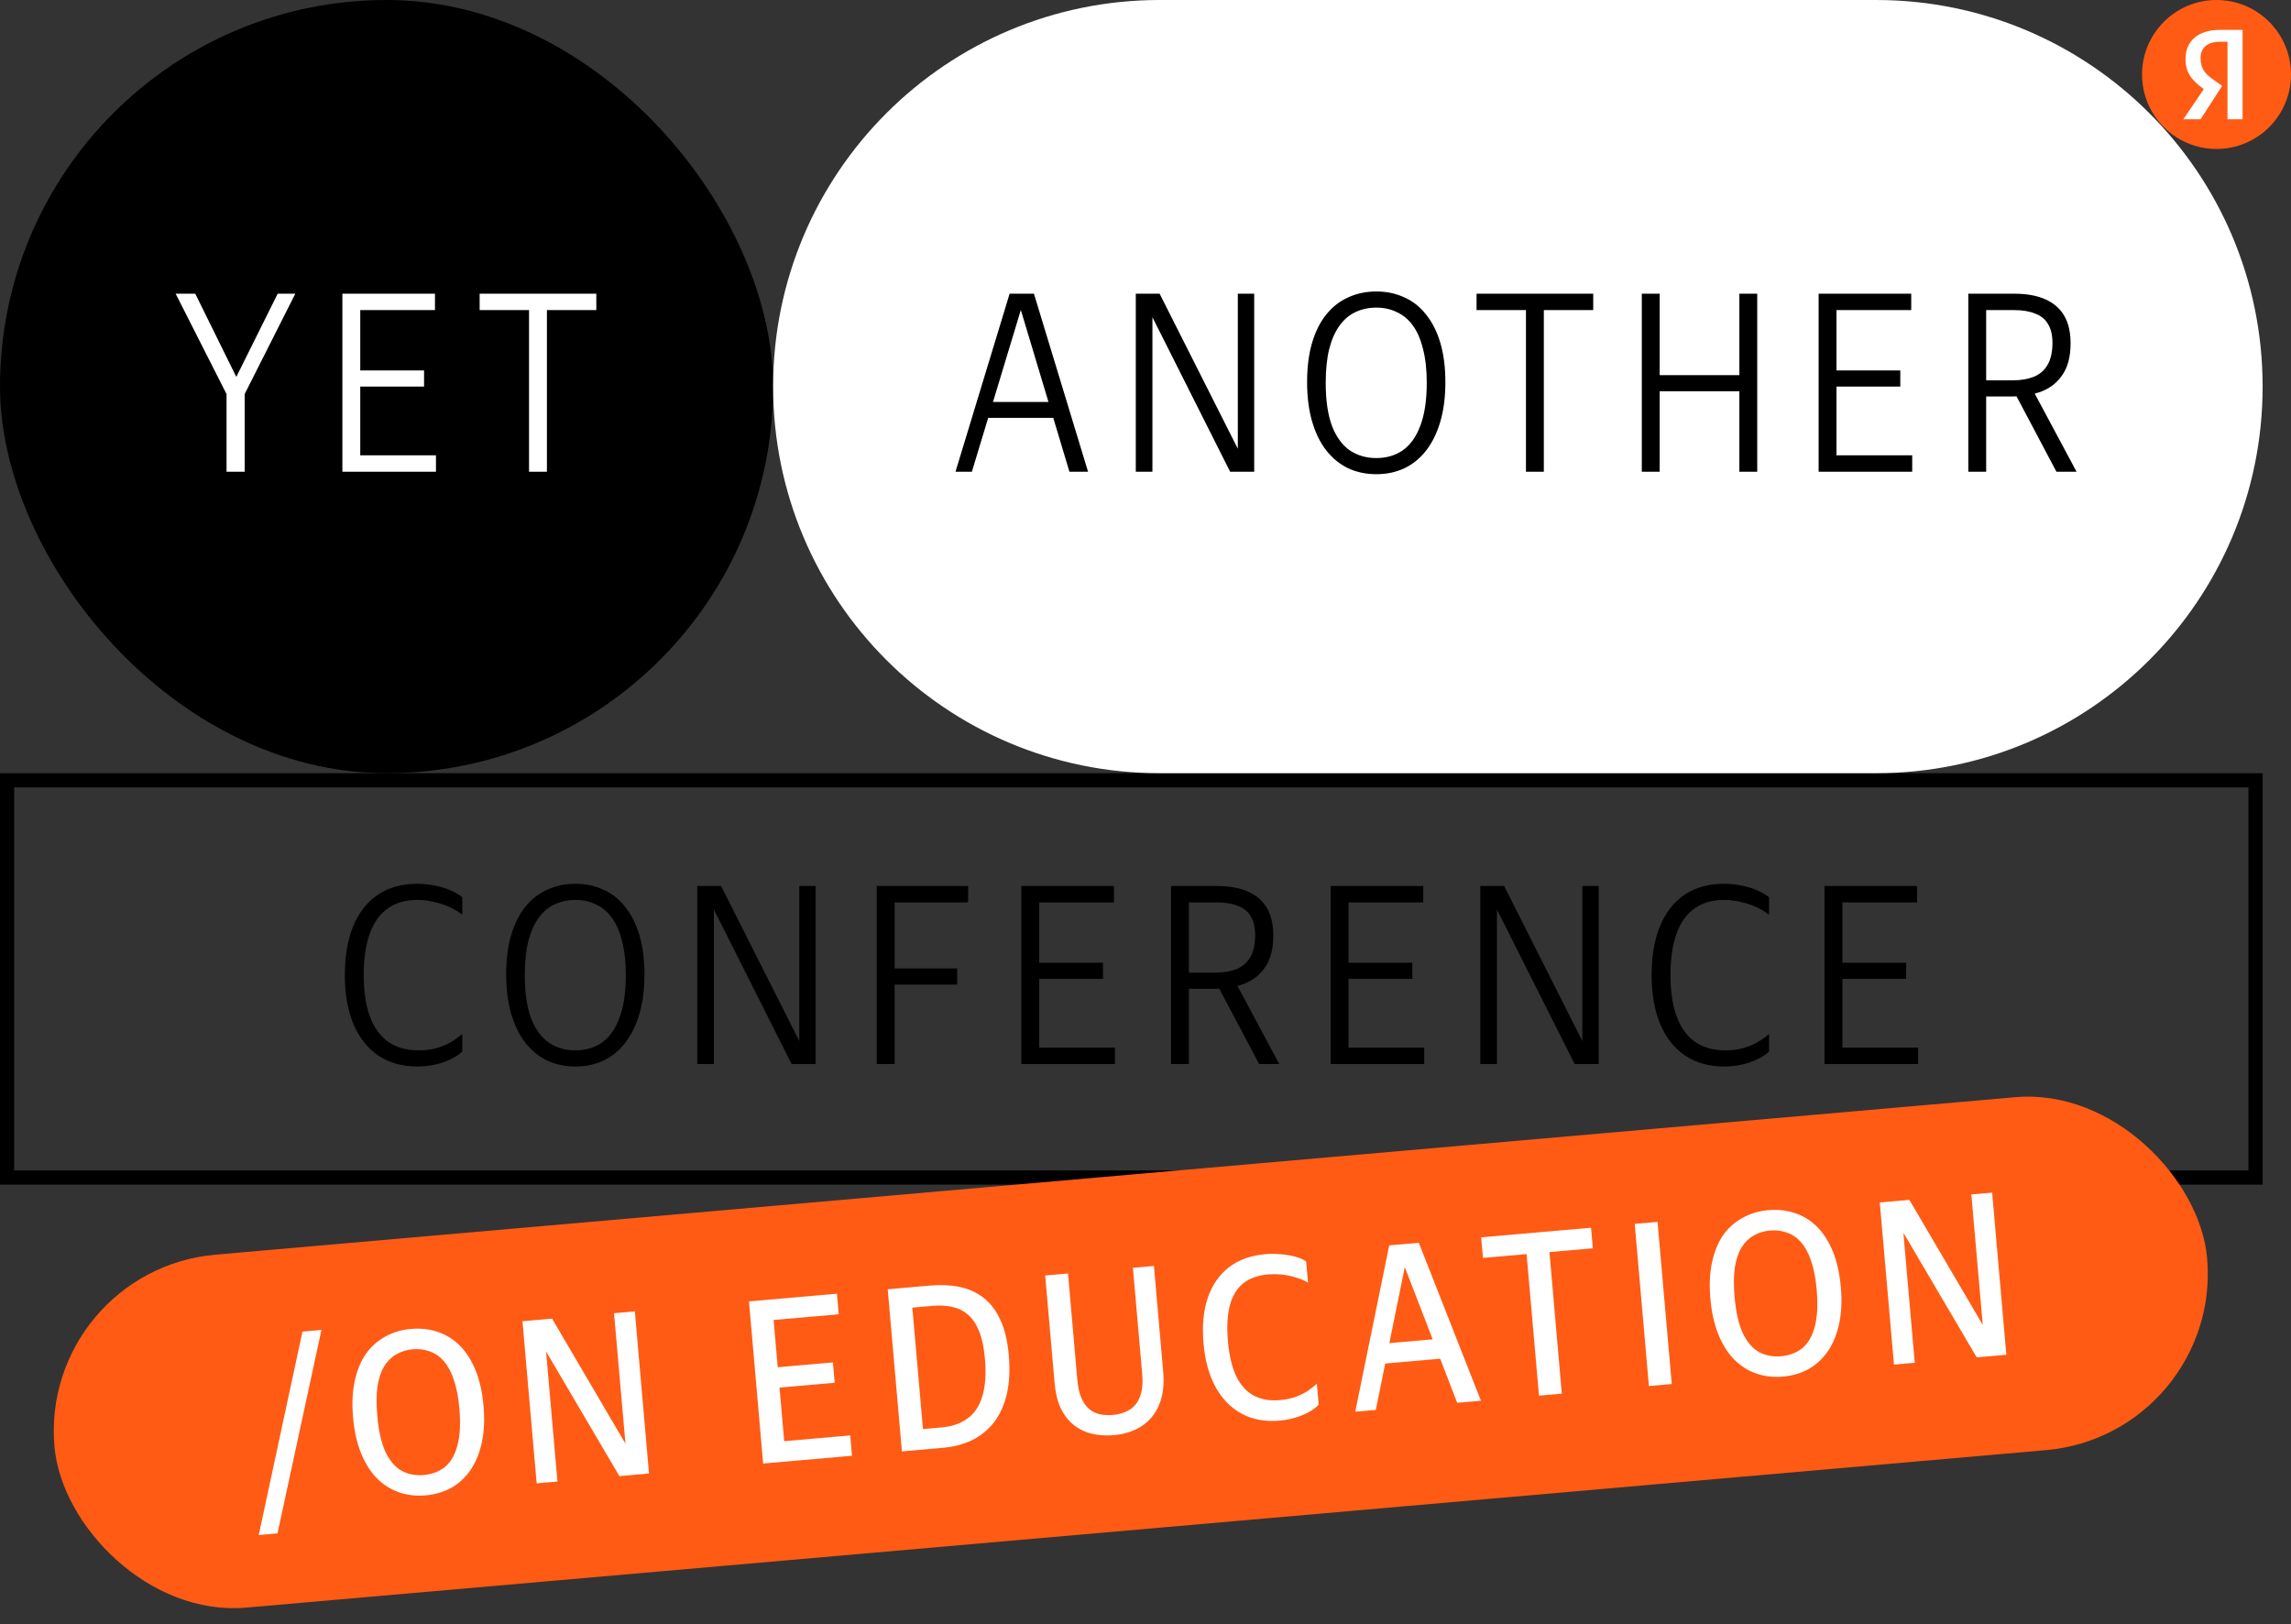
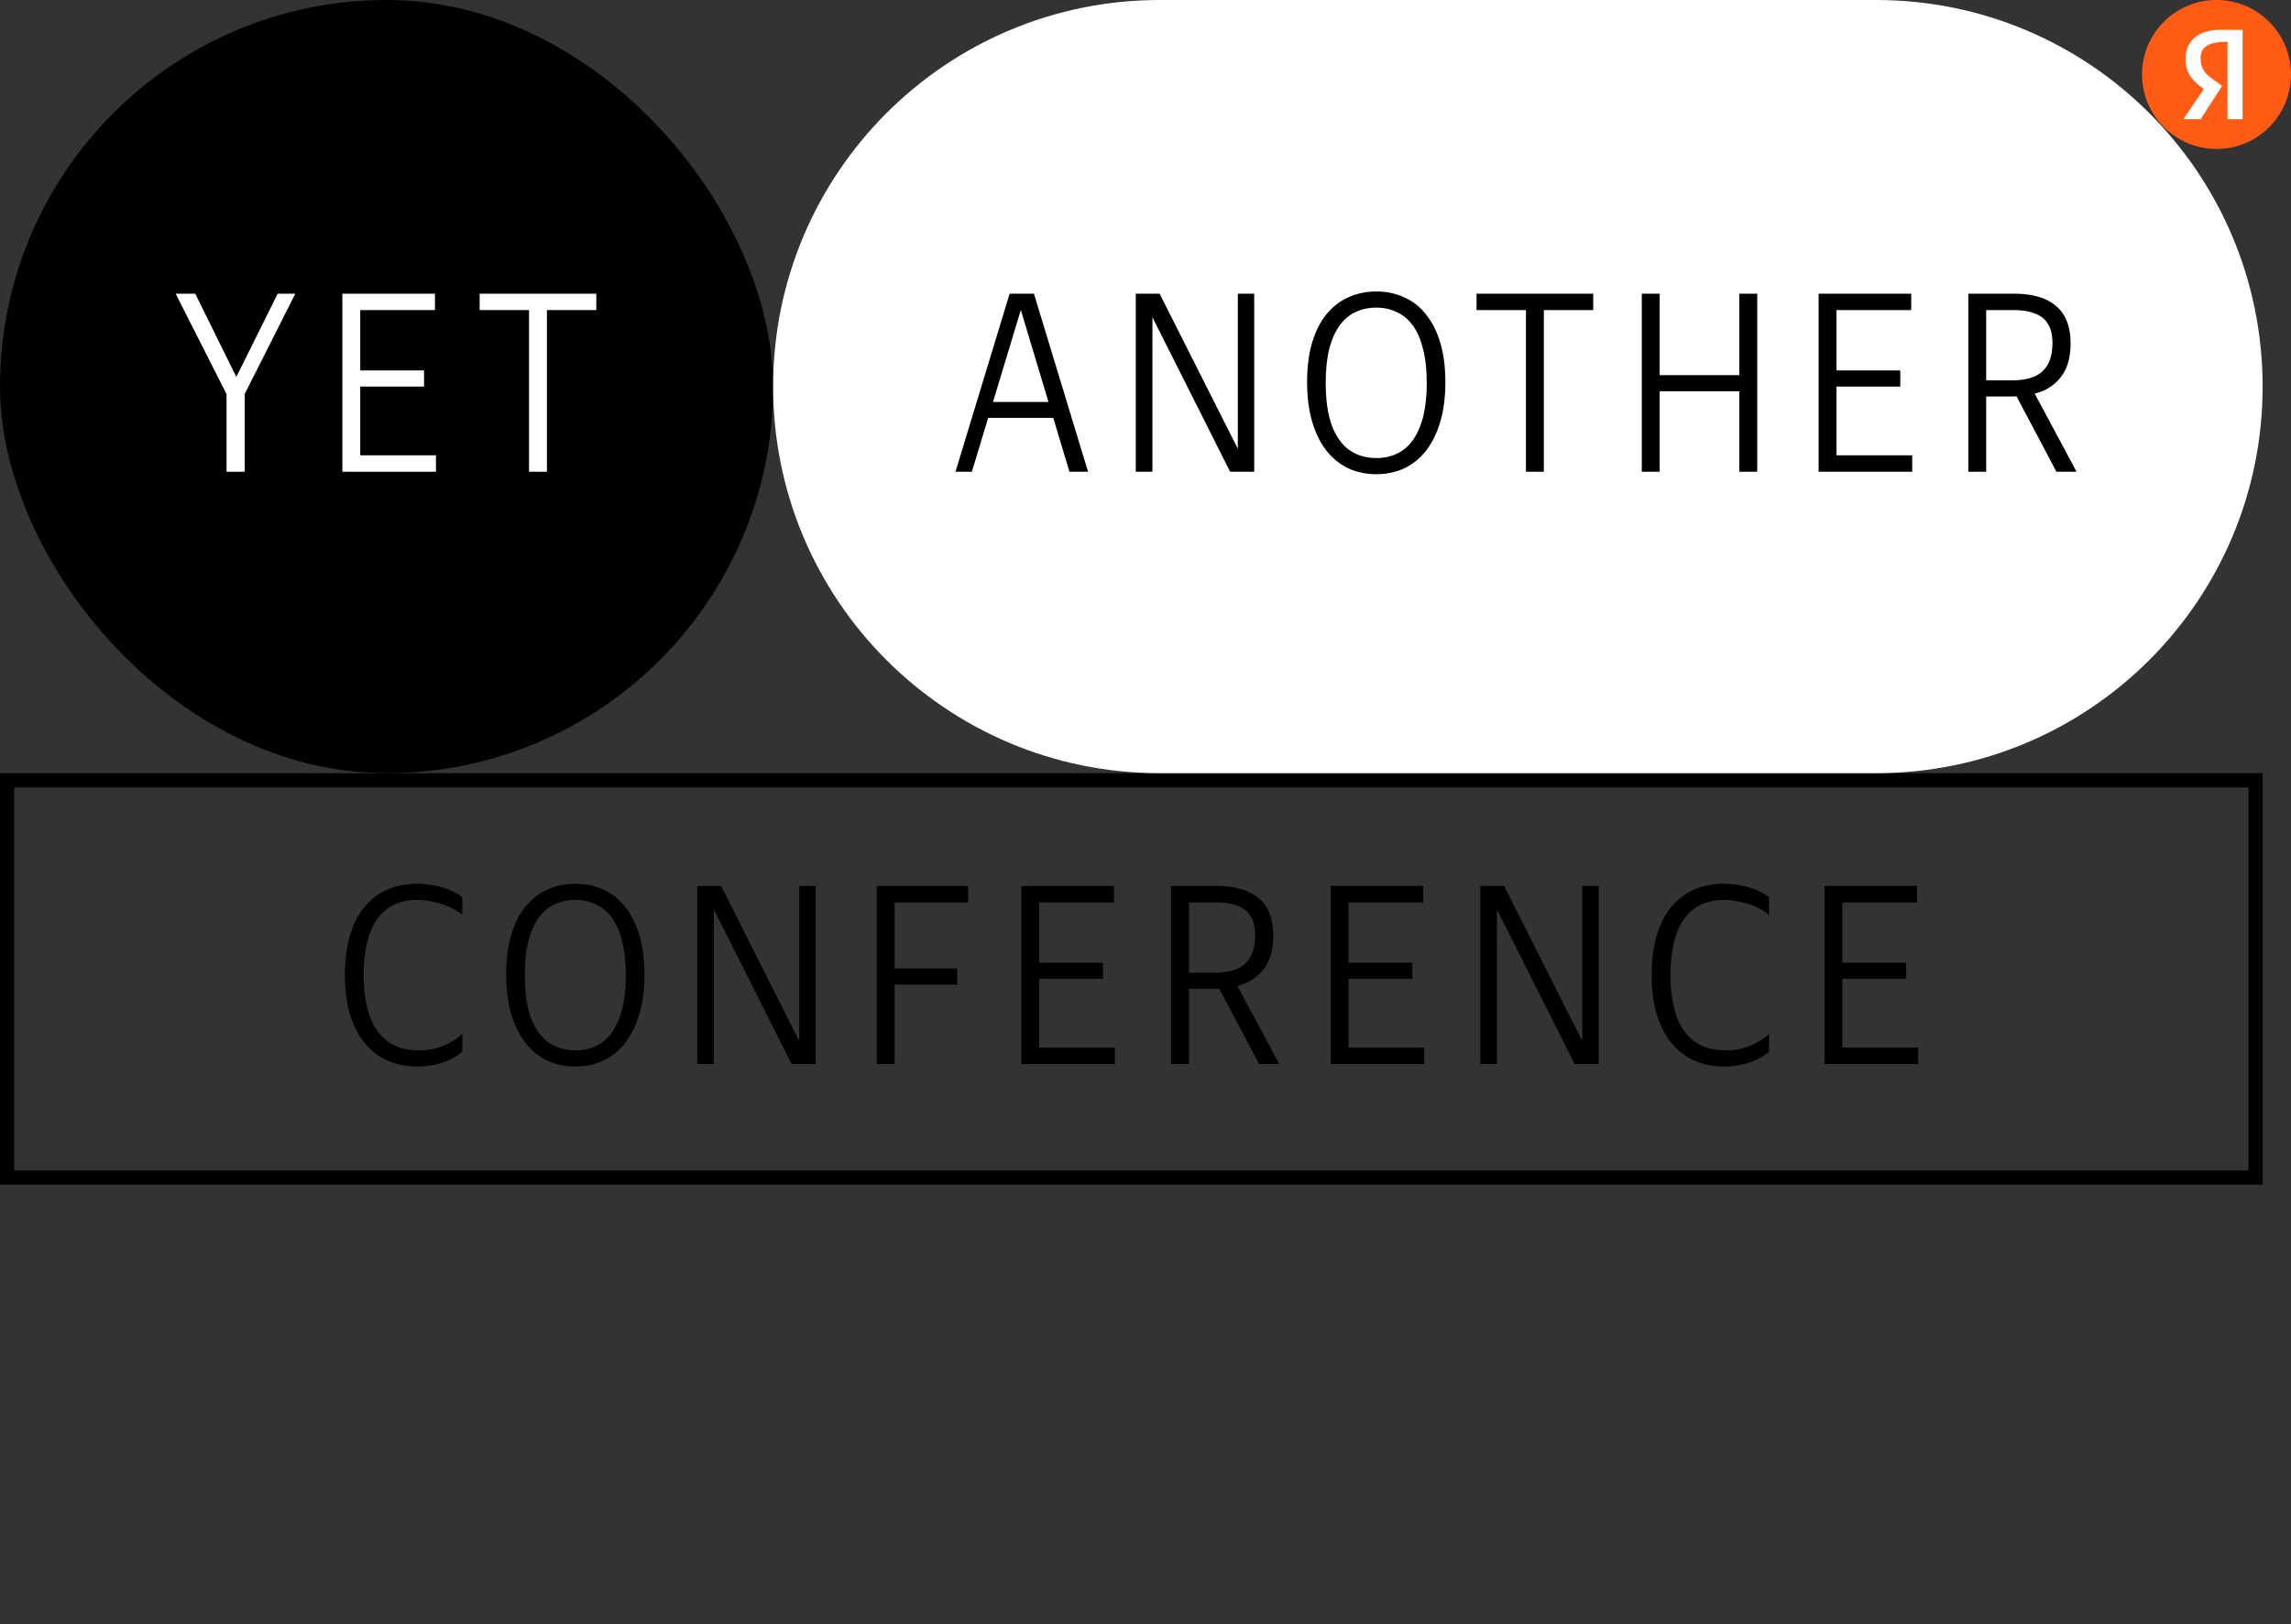
<svg xmlns="http://www.w3.org/2000/svg" width="646" height="458" viewBox="0 0 646 458" fill="none">
  <rect x="0" y="0" width="646" height="458" fill="#333333" stroke="none" />
  <rect x="2" y="220" width="634" height="112" stroke="black" stroke-width="4" />
  <path d="M117.68 300.7C113.434 300.7 109.77 299.673 106.69 297.62C103.657 295.567 101.324 292.627 99.69 288.8C98.057 284.927 97.24 280.307 97.24 274.94C97.24 269.527 98.034 264.907 99.62 261.08C101.207 257.253 103.517 254.313 106.55 252.26C109.63 250.207 113.34 249.18 117.68 249.18C119.36 249.18 120.97 249.343 122.51 249.67C124.05 249.95 125.474 250.37 126.78 250.93C128.134 251.49 129.324 252.167 130.35 252.96V257.93C129.277 257.043 128.04 256.297 126.64 255.69C125.287 255.083 123.84 254.617 122.3 254.29C120.76 253.917 119.22 253.73 117.68 253.73C114.32 253.73 111.52 254.547 109.28 256.18C107.04 257.767 105.36 260.147 104.24 263.32C103.12 266.493 102.56 270.367 102.56 274.94C102.56 279.56 103.144 283.457 104.31 286.63C105.477 289.757 107.204 292.137 109.49 293.77C111.824 295.357 114.694 296.15 118.1 296.15C119.64 296.15 121.134 295.987 122.58 295.66C124.027 295.287 125.404 294.75 126.71 294.05C128.017 293.35 129.23 292.51 130.35 291.53V296.5C128.95 297.76 127.107 298.787 124.82 299.58C122.58 300.327 120.2 300.7 117.68 300.7ZM162.257 300.7C159.363 300.7 156.703 300.14 154.277 299.02C151.897 297.853 149.843 296.173 148.117 293.98C146.39 291.74 145.06 289.01 144.127 285.79C143.193 282.57 142.727 278.883 142.727 274.73C142.727 270.53 143.193 266.843 144.127 263.67C145.06 260.497 146.39 257.837 148.117 255.69C149.843 253.543 151.897 251.933 154.277 250.86C156.703 249.74 159.363 249.18 162.257 249.18C165.15 249.18 167.787 249.74 170.167 250.86C172.593 251.933 174.647 253.567 176.327 255.76C178.053 257.907 179.383 260.567 180.317 263.74C181.25 266.913 181.717 270.6 181.717 274.8C181.717 278.907 181.25 282.57 180.317 285.79C179.383 289.01 178.053 291.74 176.327 293.98C174.647 296.173 172.593 297.853 170.167 299.02C167.787 300.14 165.15 300.7 162.257 300.7ZM162.257 296.15C165.103 296.15 167.577 295.427 169.677 293.98C171.823 292.487 173.48 290.177 174.647 287.05C175.86 283.877 176.467 279.84 176.467 274.94C176.467 271.253 176.117 268.08 175.417 265.42C174.763 262.713 173.807 260.497 172.547 258.77C171.287 257.043 169.77 255.783 167.997 254.99C166.27 254.15 164.357 253.73 162.257 253.73C160.11 253.73 158.15 254.15 156.377 254.99C154.65 255.783 153.157 257.043 151.897 258.77C150.637 260.497 149.657 262.713 148.957 265.42C148.303 268.08 147.977 271.253 147.977 274.94C147.977 279.84 148.56 283.877 149.727 287.05C150.94 290.177 152.62 292.487 154.767 293.98C156.913 295.427 159.41 296.15 162.257 296.15ZM197.727 249.81H203.327L227.127 296.99L228.807 300H223.207L199.477 252.82L197.727 249.81ZM225.377 249.81H229.997V300H225.377V249.81ZM196.607 249.81H201.297V300H196.607V249.81ZM249.32 277.6V273.05H269.9V277.6H249.32ZM249.32 254.43V249.81H272.98V254.43H249.32ZM247.22 249.81H252.26V300H247.22V249.81ZM287.99 249.81H293.03V300H287.99V249.81ZM290.09 300V295.38H314.38V300H290.09ZM290.09 275.99V271.44H311.02V275.99H290.09ZM290.09 254.43V249.81H314.1V254.43H290.09ZM330.195 249.81H335.235V300H330.195V249.81ZM342.445 276.2H347.975L360.715 300H355.045L342.445 276.2ZM342.585 274.24C344.918 274.24 346.925 273.913 348.605 273.26C350.332 272.56 351.638 271.44 352.525 269.9C353.458 268.313 353.925 266.237 353.925 263.67C353.925 261.477 353.505 259.703 352.665 258.35C351.872 256.997 350.658 256.017 349.025 255.41C347.438 254.757 345.478 254.43 343.145 254.43H333.835V249.81H343.145C346.598 249.81 349.492 250.323 351.825 251.35C354.205 252.377 356.002 253.917 357.215 255.97C358.428 258.023 359.035 260.637 359.035 263.81C359.035 267.403 358.312 270.297 356.865 272.49C355.465 274.683 353.505 276.293 350.985 277.32C348.465 278.3 345.502 278.79 342.095 278.79H333.835V274.24H342.585ZM375.203 249.81H380.243V300H375.203V249.81ZM377.303 300V295.38H401.593V300H377.303ZM377.303 275.99V271.44H398.233V275.99H377.303ZM377.303 254.43V249.81H401.313V254.43H377.303ZM418.528 249.81H424.128L447.928 296.99L449.608 300H444.008L420.278 252.82L418.528 249.81ZM446.178 249.81H450.798V300H446.178V249.81ZM417.408 249.81H422.098V300H417.408V249.81ZM486.151 300.7C481.904 300.7 478.241 299.673 475.161 297.62C472.128 295.567 469.794 292.627 468.161 288.8C466.528 284.927 465.711 280.307 465.711 274.94C465.711 269.527 466.504 264.907 468.091 261.08C469.678 257.253 471.988 254.313 475.021 252.26C478.101 250.207 481.811 249.18 486.151 249.18C487.831 249.18 489.441 249.343 490.981 249.67C492.521 249.95 493.944 250.37 495.251 250.93C496.604 251.49 497.794 252.167 498.821 252.96V257.93C497.748 257.043 496.511 256.297 495.111 255.69C493.758 255.083 492.311 254.617 490.771 254.29C489.231 253.917 487.691 253.73 486.151 253.73C482.791 253.73 479.991 254.547 477.751 256.18C475.511 257.767 473.831 260.147 472.711 263.32C471.591 266.493 471.031 270.367 471.031 274.94C471.031 279.56 471.614 283.457 472.781 286.63C473.948 289.757 475.674 292.137 477.961 293.77C480.294 295.357 483.164 296.15 486.571 296.15C488.111 296.15 489.604 295.987 491.051 295.66C492.498 295.287 493.874 294.75 495.181 294.05C496.488 293.35 497.701 292.51 498.821 291.53V296.5C497.421 297.76 495.578 298.787 493.291 299.58C491.051 300.327 488.671 300.7 486.151 300.7ZM514.464 249.81H519.504V300H514.464V249.81ZM516.564 300V295.38H540.854V300H516.564ZM516.564 275.99V271.44H537.494V275.99H516.564ZM516.564 254.43V249.81H540.574V254.43H516.564Z" fill="black" />
-   <rect x="11" y="358.105" width="609.317" height="99.888" rx="49.944" transform="rotate(-5 11 358.105)" fill="#FF5B14" />
-   <path d="M78.247 432.334L72.955 432.797L85.283 375.441L90.638 374.972L78.247 432.334ZM119.978 421.616C117.301 421.851 114.791 421.556 112.449 420.733C110.107 419.91 108.019 418.572 106.187 416.72C104.397 414.863 102.928 412.508 101.778 409.653C100.629 406.798 99.887 403.458 99.553 399.633C99.218 395.808 99.37 392.411 100.01 389.442C100.646 386.431 101.686 383.878 103.13 381.781C104.617 379.681 106.444 378.044 108.611 376.869C110.774 375.652 113.195 374.926 115.873 374.692C118.636 374.45 121.188 374.741 123.53 375.564C125.868 376.344 127.931 377.641 129.717 379.455C131.503 381.269 132.969 383.582 134.114 386.394C135.26 389.207 136.002 392.547 136.34 396.415C136.671 400.197 136.518 403.594 135.882 406.605C135.246 409.616 134.208 412.191 132.768 414.33C131.328 416.469 129.527 418.168 127.368 419.428C125.204 420.645 122.741 421.375 119.978 421.616ZM119.476 415.878C121.814 415.674 123.804 414.922 125.446 413.621C127.085 412.279 128.258 410.27 128.966 407.596C129.714 404.875 129.901 401.389 129.529 397.139C129.25 393.951 128.736 391.255 127.986 389.051C127.237 386.846 126.291 385.087 125.148 383.774C124.005 382.461 122.683 381.548 121.182 381.037C119.72 380.48 118.118 380.277 116.375 380.43C114.632 380.582 113.089 381.06 111.746 381.863C110.399 382.623 109.256 383.751 108.316 385.246C107.419 386.738 106.792 388.635 106.437 390.936C106.124 393.233 106.107 395.976 106.386 399.164C106.758 403.414 107.526 406.816 108.692 409.37C109.896 411.877 111.422 413.649 113.269 414.687C115.112 415.682 117.181 416.079 119.476 415.878ZM148.723 372.396L155.673 371.788L179.229 411.936L181.604 415.582L174.655 416.19L151.034 376.048L148.723 372.396ZM173.142 370.259L179.008 369.746L183.007 415.46L177.141 415.973L173.142 370.259ZM147.321 372.519L153.186 372.005L157.186 417.719L151.32 418.232L147.321 372.519ZM211.189 366.931L217.629 366.367L221.628 412.081L215.189 412.644L211.189 366.931ZM217.484 412.443L216.982 406.705L239.743 404.714L240.245 410.452L217.484 412.443ZM215.66 391.595L215.158 385.857L234.859 384.133L235.361 389.871L215.66 391.595ZM213.992 372.532L213.484 366.73L235.99 364.761L236.498 370.563L213.992 372.532ZM250.315 363.508L256.754 362.944L260.754 408.658L254.314 409.221L250.315 363.508ZM265.543 402.457C268.434 402.204 270.845 401.372 272.777 399.961C274.752 398.546 276.154 396.453 276.982 393.682C277.849 390.865 278.095 387.31 277.719 383.018C277.448 379.915 276.902 377.35 276.083 375.323C275.263 373.296 274.206 371.74 272.912 370.654C271.66 369.564 270.183 368.836 268.48 368.471C266.821 368.103 265.013 368.004 263.058 368.175L254.323 368.939L253.821 363.201L262.365 362.454C265.297 362.197 268.007 362.324 270.493 362.835C273.021 363.341 275.272 364.344 277.245 365.842C279.217 367.339 280.811 369.406 282.027 372.04C283.285 374.671 284.091 378.006 284.444 382.044C284.805 386.167 284.63 389.801 283.92 392.947C283.207 396.05 282.025 398.702 280.376 400.902C278.723 403.06 276.666 404.76 274.205 406.003C271.741 407.204 268.957 407.94 265.854 408.212L257.821 408.914L257.319 403.176L265.543 402.457ZM297.363 389.908L294.713 359.623L301.153 359.06L303.774 389.026C303.997 391.576 304.539 393.606 305.399 395.115C306.259 396.625 307.38 397.683 308.761 398.29C310.184 398.894 311.852 399.112 313.765 398.945C315.635 398.781 317.24 398.277 318.579 397.431C319.919 396.586 320.881 395.345 321.466 393.709C322.093 392.07 322.295 389.975 322.072 387.425L319.451 357.459L325.38 356.94L327.99 386.778C328.31 390.434 327.919 393.552 326.817 396.132C325.754 398.667 324.129 400.65 321.941 402.084C319.754 403.517 317.13 404.368 314.07 404.636C311.86 404.829 309.77 404.691 307.802 404.22C305.876 403.746 304.175 402.91 302.7 401.711C301.224 400.513 300.017 398.948 299.077 397.017C298.176 395.04 297.604 392.671 297.363 389.908ZM360.795 400.548C356.799 400.897 353.275 400.263 350.221 398.646C347.167 397.029 344.701 394.546 342.824 391.198C340.942 387.808 339.788 383.669 339.36 378.781C338.929 373.851 339.326 369.576 340.551 365.956C341.776 362.337 343.752 359.466 346.479 357.343C349.206 355.22 352.63 353.978 356.753 353.617C358.241 353.487 359.676 353.49 361.058 353.626C362.437 353.72 363.74 353.927 364.967 354.248C366.237 354.565 367.348 355.025 368.3 355.627L368.825 361.62C367.788 361.025 366.632 360.548 365.359 360.188C364.124 359.782 362.837 359.51 361.497 359.37C360.157 359.23 358.807 359.22 357.447 359.339C354.556 359.592 352.212 360.461 350.415 361.946C348.66 363.427 347.43 365.526 346.726 368.243C346.064 370.956 345.904 374.268 346.246 378.179C346.588 382.089 347.342 385.321 348.508 387.874C349.716 390.424 351.355 392.272 353.425 393.419C355.496 394.565 357.998 395.01 360.93 394.754C362.291 394.635 363.576 394.394 364.786 394.031C366.035 393.622 367.209 393.091 368.309 392.438C369.404 391.743 370.407 390.97 371.318 390.119L371.837 396.048C370.74 397.215 369.199 398.206 367.214 399.022C365.23 399.838 363.09 400.347 360.795 400.548ZM417.585 394.937L410.891 395.522L394.113 352.083L394.587 350.886L400.07 350.406L417.585 394.937ZM391.718 351.137L397.456 350.635L387.939 397.531L382.137 398.038L391.718 351.137ZM387.716 384.701L387.225 379.091L408.583 377.222L409.074 382.833L387.716 384.701ZM418.155 354.67L417.647 348.868L448.633 346.157L449.14 351.959L418.155 354.67ZM430.013 348.493L436.453 347.929L440.391 392.942L433.951 393.505L430.013 348.493ZM460.948 345.08L467.387 344.516L471.386 390.23L464.947 390.793L460.948 345.08ZM502.704 388.132C500.026 388.367 497.516 388.072 495.174 387.249C492.832 386.426 490.745 385.088 488.913 383.236C487.123 381.379 485.653 379.024 484.504 376.169C483.355 373.314 482.613 369.974 482.278 366.149C481.943 362.323 482.096 358.927 482.736 355.958C483.372 352.947 484.412 350.394 485.856 348.297C487.342 346.197 489.169 344.559 491.337 343.385C493.5 342.168 495.921 341.442 498.598 341.208C501.361 340.966 503.914 341.256 506.256 342.08C508.594 342.86 510.656 344.157 512.442 345.971C514.228 347.785 515.694 350.098 516.84 352.91C517.985 355.722 518.727 359.062 519.066 362.93C519.397 366.713 519.244 370.11 518.608 373.121C517.972 376.132 516.934 378.707 515.493 380.846C514.053 382.985 512.253 384.684 510.093 385.944C507.93 387.161 505.467 387.891 502.704 388.132ZM502.202 382.394C504.54 382.19 506.53 381.437 508.172 380.137C509.81 378.795 510.984 376.786 511.692 374.112C512.439 371.391 512.627 367.905 512.255 363.655C511.976 360.467 511.462 357.771 510.712 355.566C509.962 353.362 509.016 351.603 507.873 350.29C506.73 348.976 505.409 348.064 503.908 347.553C502.446 346.996 500.843 346.793 499.1 346.946C497.358 347.098 495.815 347.576 494.472 348.379C493.125 349.139 491.981 350.267 491.042 351.762C490.144 353.254 489.518 355.151 489.162 357.452C488.849 359.749 488.832 362.492 489.111 365.68C489.483 369.93 490.252 373.332 491.417 375.885C492.622 378.393 494.147 380.165 495.994 381.203C497.837 382.198 499.907 382.595 502.202 382.394ZM531.449 338.912L538.398 338.304L561.955 378.451L564.33 382.098L557.38 382.706L533.76 342.564L531.449 338.912ZM555.868 336.775L561.733 336.262L565.733 381.976L559.867 382.489L555.868 336.775ZM530.046 339.034L535.912 338.521L539.911 384.235L534.046 384.748L530.046 339.034Z" fill="white" />
  <path d="M646 21C646 32.598 636.598 42 625 42C613.402 42 604 32.598 604 21C604 9.402 613.402 0 625 0C636.598 0 646 9.402 646 21Z" fill="#FF5B14" />
-   <path d="M628.097 11.761H625.971C622.328 11.761 620.506 13.582 620.506 16.315C620.506 19.351 621.721 20.869 624.453 22.691L626.579 24.209L620.506 33.621H615.648L621.417 25.12C618.077 22.691 616.256 20.566 616.256 16.619C616.256 11.761 619.595 8.421 625.971 8.421H632.347V33.621H628.097V11.761Z" fill="white" />
+   <path d="M628.097 11.761C622.328 11.761 620.506 13.582 620.506 16.315C620.506 19.351 621.721 20.869 624.453 22.691L626.579 24.209L620.506 33.621H615.648L621.417 25.12C618.077 22.691 616.256 20.566 616.256 16.619C616.256 11.761 619.595 8.421 625.971 8.421H632.347V33.621H628.097V11.761Z" fill="white" />
  <rect width="218" height="218" rx="109" fill="black" />
  <path d="M638 109C638 169.199 589.199 218 529 218L327 218C266.801 218 218 169.199 218 109C218 48.801 266.801 -1.93367e-06 327 3.32909e-06L529 2.09885e-05C589.199 2.62513e-05 638 48.801 638 109Z" fill="white" />
  <path d="M306.804 133H301.554L286.574 83.16L286.784 82.81H291.544L306.804 133ZM284.684 82.81H289.234L274.044 133H269.424L284.684 82.81ZM276.074 117.81V113.33H299.384V117.81H276.074ZM321.382 82.81H326.982L350.782 129.99L352.462 133H346.862L323.132 85.82L321.382 82.81ZM349.032 82.81H353.652V133H349.032V82.81ZM320.262 82.81H324.952V133H320.262V82.81ZM388.096 133.7C385.202 133.7 382.542 133.14 380.116 132.02C377.736 130.853 375.682 129.173 373.956 126.98C372.229 124.74 370.899 122.01 369.966 118.79C369.032 115.57 368.566 111.883 368.566 107.73C368.566 103.53 369.032 99.843 369.966 96.67C370.899 93.497 372.229 90.837 373.956 88.69C375.682 86.543 377.736 84.933 380.116 83.86C382.542 82.74 385.202 82.18 388.096 82.18C390.989 82.18 393.626 82.74 396.006 83.86C398.432 84.933 400.486 86.567 402.166 88.76C403.892 90.907 405.222 93.567 406.156 96.74C407.089 99.913 407.556 103.6 407.556 107.8C407.556 111.907 407.089 115.57 406.156 118.79C405.222 122.01 403.892 124.74 402.166 126.98C400.486 129.173 398.432 130.853 396.006 132.02C393.626 133.14 390.989 133.7 388.096 133.7ZM388.096 129.15C390.942 129.15 393.416 128.427 395.516 126.98C397.662 125.487 399.319 123.177 400.486 120.05C401.699 116.877 402.306 112.84 402.306 107.94C402.306 104.253 401.956 101.08 401.256 98.42C400.602 95.713 399.646 93.497 398.386 91.77C397.126 90.043 395.609 88.783 393.836 87.99C392.109 87.15 390.196 86.73 388.096 86.73C385.949 86.73 383.989 87.15 382.216 87.99C380.489 88.783 378.996 90.043 377.736 91.77C376.476 93.497 375.496 95.713 374.796 98.42C374.142 101.08 373.816 104.253 373.816 107.94C373.816 112.84 374.399 116.877 375.566 120.05C376.779 123.177 378.459 125.487 380.606 126.98C382.752 128.427 385.249 129.15 388.096 129.15ZM416.347 87.43V82.81H449.247V87.43H416.347ZM430.277 83.51H435.317V133H430.277V83.51ZM490.452 82.81H495.492V133H490.452V82.81ZM462.942 82.81H467.982V133H462.942V82.81ZM465.392 110.32V105.77H492.692V110.32H465.392ZM512.803 82.81H517.843V133H512.803V82.81ZM514.903 133V128.38H539.193V133H514.903ZM514.903 108.99V104.44H535.833V108.99H514.903ZM514.903 87.43V82.81H538.913V87.43H514.903ZM555.008 82.81H560.048V133H555.008V82.81ZM567.258 109.2H572.788L585.528 133H579.858L567.258 109.2ZM567.398 107.24C569.732 107.24 571.738 106.913 573.418 106.26C575.145 105.56 576.452 104.44 577.338 102.9C578.272 101.313 578.738 99.237 578.738 96.67C578.738 94.477 578.318 92.703 577.478 91.35C576.685 89.997 575.472 89.017 573.838 88.41C572.252 87.757 570.292 87.43 567.958 87.43H558.648V82.81H567.958C571.412 82.81 574.305 83.323 576.638 84.35C579.018 85.377 580.815 86.917 582.028 88.97C583.242 91.023 583.848 93.637 583.848 96.81C583.848 100.403 583.125 103.297 581.678 105.49C580.278 107.683 578.318 109.293 575.798 110.32C573.278 111.3 570.315 111.79 566.908 111.79H558.648V107.24H567.398Z" fill="black" />
  <path d="M64.79 112.91L49.529 82.81H55.059L68.079 109.2L64.79 112.91ZM68.499 112.07L65.07 109.41L78.299 82.81H83.269L68.499 112.07ZM63.88 108.92H68.99V133H63.88V108.92ZM96.542 82.81H101.582V133H96.542V82.81ZM98.642 133V128.38H122.932V133H98.642ZM98.642 108.99V104.44H119.572V108.99H98.642ZM98.642 87.43V82.81H122.652V87.43H98.642ZM135.245 87.43V82.81H168.145V87.43H135.245ZM149.175 83.51H154.215V133H149.175V83.51Z" fill="white" />
</svg>